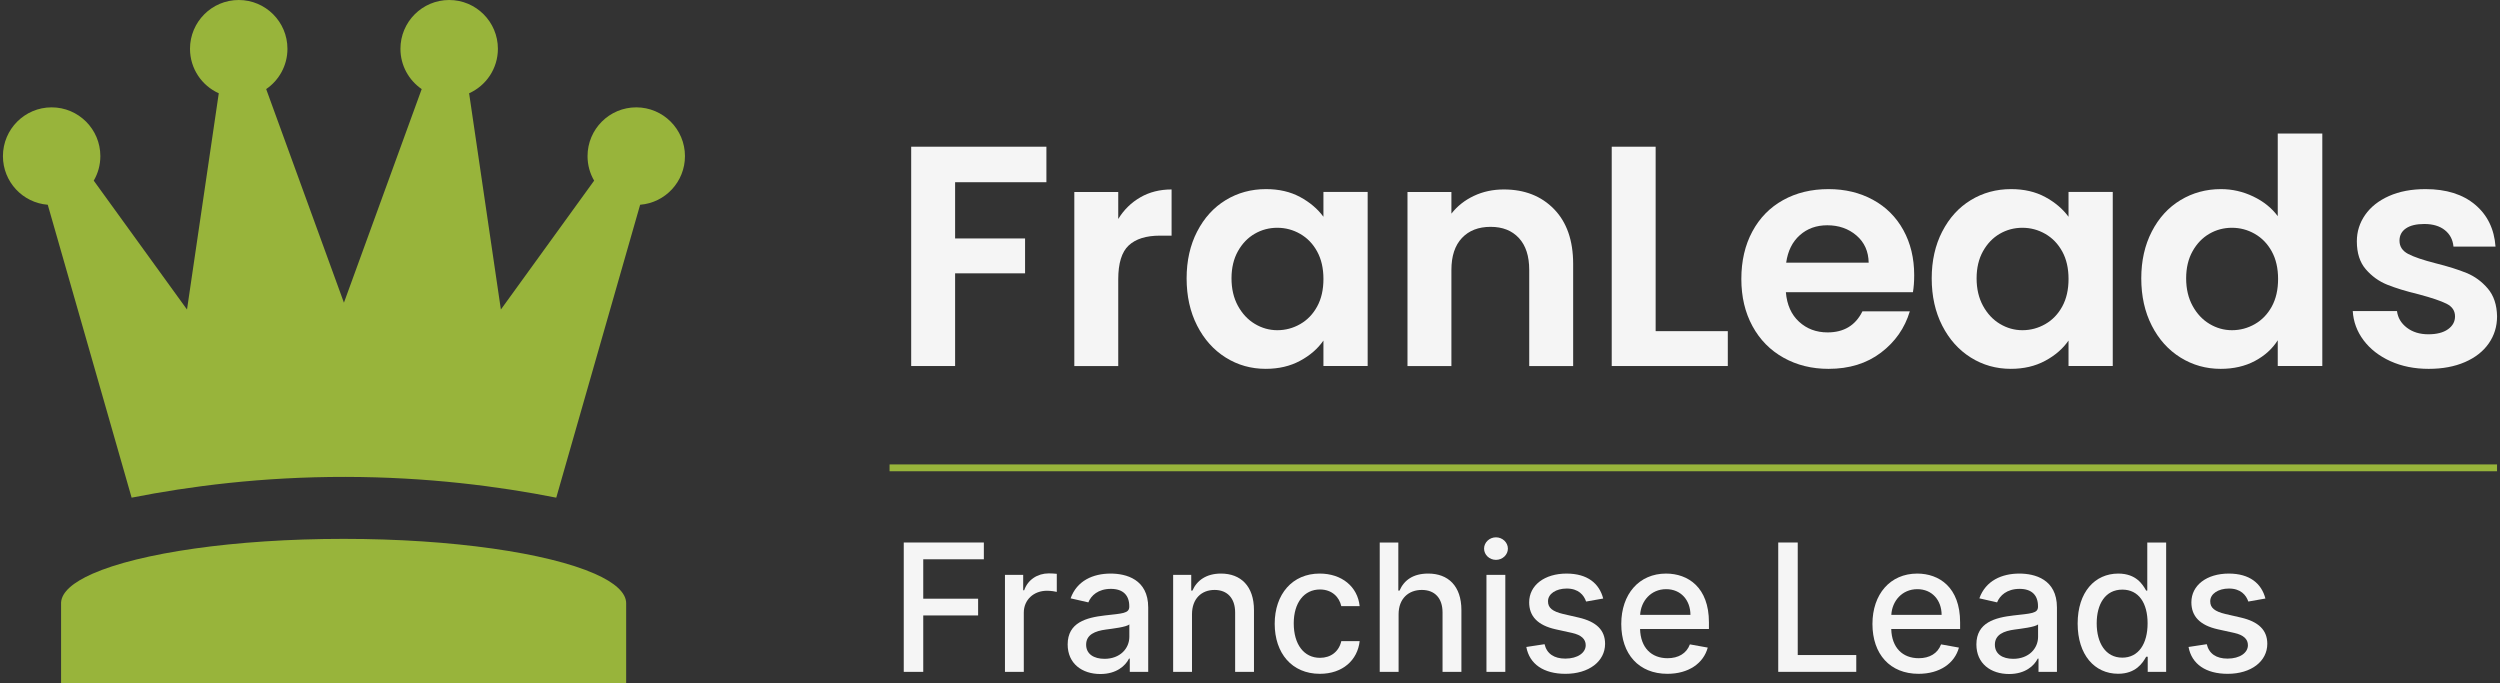
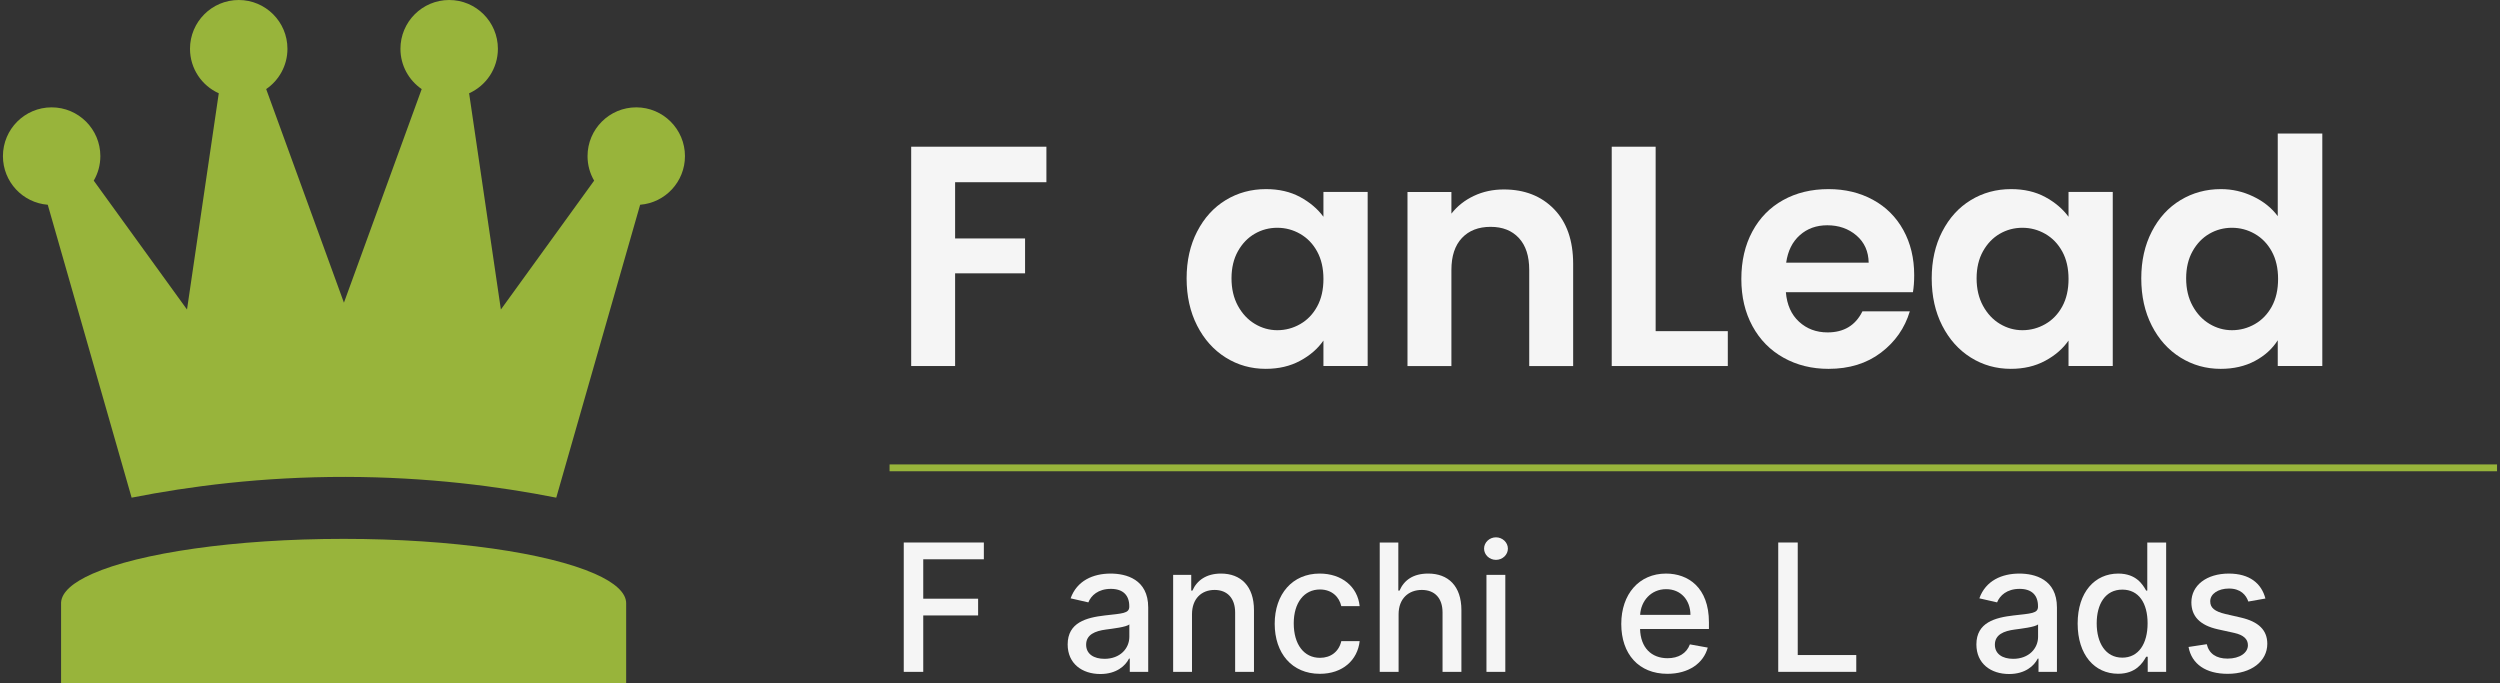
<svg xmlns="http://www.w3.org/2000/svg" width="183" height="50" viewBox="0 0 183 50" fill="none">
  <rect x="0" y="0" width="183" height="50" fill="#333333" stroke="none" />
  <g clip-path="url(#clip0_2849_492)">
    <path d="M50.139 11.429C50.139 13.306 48.694 14.843 46.858 14.988L40.718 36.429C36.512 35.598 31.284 34.916 25.272 34.909C19.175 34.902 13.881 35.59 9.635 36.429C7.588 29.282 5.542 22.135 3.496 14.988C1.659 14.844 0.215 13.307 0.215 11.429C0.215 9.456 1.812 7.858 3.78 7.858C5.748 7.858 7.346 9.457 7.346 11.429C7.346 12.083 7.17 12.696 6.862 13.223L13.689 22.657L16.014 6.828C14.772 6.271 13.908 5.021 13.908 3.571C13.91 1.599 15.507 0 17.475 0C19.443 0 21.041 1.599 21.041 3.571C21.041 4.797 20.424 5.878 19.484 6.521L25.176 22.157L30.868 6.521C29.929 5.877 29.312 4.795 29.312 3.571C29.314 1.599 30.911 0 32.88 0C34.849 0 36.446 1.599 36.446 3.571C36.446 5.022 35.581 6.271 34.339 6.828L36.664 22.657L43.491 13.223C43.182 12.696 43.008 12.083 43.008 11.429C43.008 9.456 44.605 7.858 46.573 7.858C48.541 7.858 50.139 9.457 50.139 11.429Z" fill="#98B43B" />
    <path d="M45.835 44.163V50H4.471V44.103C4.514 43.343 5.34 42.629 6.775 41.996C10.215 40.48 17.155 39.445 25.152 39.445C33.15 39.445 40.089 40.481 43.531 41.996C45.005 42.645 45.836 43.382 45.836 44.163H45.835Z" fill="#98B43B" />
    <path d="M182.783 33.996H65.116V34.496H182.783V33.996Z" fill="#98B43B" />
    <path d="M66.155 39.711H72.018V40.94H67.582V43.825H71.598V45.051H67.582V49.18H66.155V39.711Z" fill="#F5F5F5" />
-     <path d="M73.563 42.078H74.897V43.206H74.971C75.229 42.443 75.94 41.972 76.771 41.972C76.946 41.972 77.218 41.986 77.357 42.004V43.326C77.247 43.294 76.922 43.243 76.637 43.243C75.658 43.243 74.942 43.913 74.942 44.843V49.18H73.563V42.078Z" fill="#F5F5F5" />
    <path d="M78.153 47.173C78.153 45.56 79.528 45.208 80.871 45.051C82.145 44.903 82.663 44.912 82.663 44.408V44.376C82.663 43.571 82.206 43.105 81.315 43.105C80.386 43.105 79.87 43.59 79.667 44.094L78.369 43.798C78.832 42.503 80.013 41.986 81.297 41.986C82.423 41.986 84.049 42.397 84.049 44.465V49.181H82.7V48.21H82.644C82.38 48.741 81.72 49.338 80.548 49.338C79.199 49.338 78.153 48.569 78.153 47.173ZM82.668 46.618V45.703C82.469 45.901 81.406 46.021 80.959 46.082C80.16 46.188 79.505 46.451 79.505 47.191C79.505 47.876 80.069 48.226 80.849 48.226C81.998 48.226 82.668 47.459 82.668 46.618Z" fill="#F5F5F5" />
    <path d="M87.254 49.18H85.874V42.078H87.198V43.233H87.285C87.613 42.48 88.31 41.985 89.377 41.985C90.827 41.985 91.791 42.905 91.791 44.662V49.18H90.412V44.829C90.412 43.798 89.844 43.183 88.906 43.183C87.945 43.183 87.254 43.83 87.254 44.963V49.18Z" fill="#F5F5F5" />
    <path d="M93.308 45.661C93.308 43.492 94.601 41.985 96.6 41.985C98.211 41.985 99.379 42.937 99.527 44.371H98.183C98.036 43.705 97.5 43.15 96.622 43.15C95.469 43.15 94.702 44.107 94.702 45.629C94.702 47.178 95.454 48.153 96.622 48.153C97.412 48.153 98.008 47.7 98.183 46.932H99.527C99.375 48.314 98.29 49.323 96.614 49.323C94.555 49.323 93.308 47.802 93.308 45.661Z" fill="#F5F5F5" />
    <path d="M102.376 49.18H100.996V39.711H102.357V43.233H102.445C102.778 42.465 103.443 41.985 104.546 41.985C106.005 41.985 106.975 42.891 106.975 44.662V49.18H105.594V44.829C105.594 43.788 105.027 43.183 104.076 43.183C103.093 43.183 102.377 43.83 102.377 44.963V49.18H102.376Z" fill="#F5F5F5" />
    <path d="M108.634 40.159C108.634 39.706 109.026 39.332 109.505 39.332C109.982 39.332 110.378 39.706 110.378 40.159C110.378 40.612 109.982 40.982 109.505 40.982C109.026 40.982 108.634 40.612 108.634 40.159ZM108.809 42.078H110.189V49.18H108.809V42.078Z" fill="#F5F5F5" />
-     <path d="M116.103 44.033C115.941 43.557 115.544 43.081 114.685 43.081C113.901 43.081 113.31 43.47 113.314 44.015C113.31 44.496 113.647 44.76 114.427 44.945L115.553 45.204C116.856 45.505 117.492 46.124 117.492 47.128C117.492 48.413 116.306 49.324 114.593 49.324C113 49.324 111.956 48.616 111.727 47.358L113.061 47.155C113.227 47.853 113.758 48.21 114.583 48.21C115.488 48.21 116.074 47.779 116.074 47.23C116.074 46.786 115.757 46.481 115.073 46.329L113.873 46.065C112.544 45.769 111.935 45.098 111.935 44.09C111.935 42.832 113.07 41.986 114.671 41.986C116.204 41.986 117.067 42.708 117.354 43.812L116.103 44.033Z" fill="#F5F5F5" />
    <path d="M118.677 45.675C118.677 43.492 119.979 41.986 121.954 41.986C123.561 41.986 125.094 42.989 125.094 45.555V46.045H120.053C120.09 47.413 120.884 48.181 122.066 48.181C122.851 48.181 123.451 47.839 123.7 47.168L125.007 47.404C124.694 48.559 123.6 49.323 122.053 49.323C119.961 49.323 118.677 47.88 118.677 45.675ZM123.741 45.009C123.736 43.923 123.034 43.127 121.964 43.127C120.842 43.127 120.113 44.001 120.058 45.009H123.741Z" fill="#F5F5F5" />
    <path d="M130.167 39.711H131.594V47.949H135.879V49.179H130.167V39.711Z" fill="#F5F5F5" />
-     <path d="M137.063 45.675C137.063 43.492 138.365 41.986 140.34 41.986C141.946 41.986 143.48 42.989 143.48 45.555V46.045H138.439C138.476 47.413 139.269 48.181 140.452 48.181C141.236 48.181 141.836 47.839 142.086 47.168L143.393 47.404C143.08 48.559 141.985 49.323 140.439 49.323C138.347 49.323 137.063 47.88 137.063 45.675ZM142.127 45.009C142.122 43.923 141.42 43.127 140.35 43.127C139.227 43.127 138.499 44.001 138.444 45.009H142.127Z" fill="#F5F5F5" />
    <path d="M144.672 47.173C144.672 45.56 146.048 45.208 147.391 45.051C148.665 44.903 149.182 44.912 149.182 44.408V44.376C149.182 43.571 148.726 43.105 147.834 43.105C146.906 43.105 146.389 43.59 146.187 44.094L144.889 43.798C145.351 42.503 146.532 41.986 147.816 41.986C148.942 41.986 150.568 42.397 150.568 44.465V49.181H149.219V48.21H149.163C148.9 48.741 148.24 49.338 147.067 49.338C145.718 49.338 144.672 48.569 144.672 47.173ZM149.187 46.618V45.703C148.988 45.901 147.926 46.021 147.479 46.082C146.68 46.188 146.025 46.451 146.025 47.191C146.025 47.876 146.587 48.226 147.369 48.226C148.517 48.226 149.187 47.459 149.187 46.618Z" fill="#F5F5F5" />
    <path d="M152.084 45.643C152.084 43.34 153.345 41.986 155.057 41.986C156.377 41.986 156.848 42.791 157.098 43.23H157.181V39.711H158.562V49.18H157.213V48.075H157.098C156.848 48.528 156.34 49.319 155.048 49.319C153.326 49.319 152.084 47.941 152.084 45.643ZM157.204 45.629C157.204 44.145 156.558 43.16 155.353 43.16C154.107 43.16 153.478 44.219 153.478 45.629C153.478 47.053 154.12 48.14 155.353 48.14C156.544 48.14 157.204 47.122 157.204 45.629Z" fill="#F5F5F5" />
    <path d="M164.577 44.033C164.416 43.557 164.018 43.081 163.16 43.081C162.376 43.081 161.785 43.47 161.789 44.015C161.785 44.496 162.121 44.76 162.901 44.945L164.027 45.204C165.33 45.505 165.966 46.124 165.966 47.128C165.966 48.413 164.78 49.324 163.068 49.324C161.474 49.324 160.431 48.616 160.201 47.358L161.535 47.155C161.701 47.853 162.232 48.21 163.058 48.21C163.962 48.21 164.548 47.779 164.548 47.23C164.548 46.786 164.231 46.481 163.547 46.329L162.347 46.065C161.018 45.769 160.409 45.098 160.409 44.09C160.409 42.832 161.544 41.986 163.146 41.986C164.678 41.986 165.541 42.708 165.828 43.812L164.577 44.033Z" fill="#F5F5F5" />
    <path d="M76.597 10.739V13.338H69.914V17.455H75.035V20.008H69.914V26.793H66.699V10.739H76.597Z" fill="#F5F5F5" />
-     <path d="M83.475 14.443C84.141 14.059 84.903 13.868 85.76 13.868V17.249H84.91C83.899 17.249 83.138 17.487 82.625 17.962C82.112 18.438 81.855 19.266 81.855 20.446V26.794H78.64V14.052H81.855V16.031C82.268 15.356 82.808 14.827 83.474 14.444L83.475 14.443Z" fill="#F5F5F5" />
    <path d="M87.631 16.949C88.144 15.952 88.84 15.185 89.721 14.649C90.601 14.112 91.585 13.843 92.672 13.843C93.621 13.843 94.451 14.035 95.163 14.418C95.875 14.802 96.445 15.284 96.875 15.867V14.05H100.113V26.792H96.875V24.929C96.461 25.528 95.891 26.022 95.163 26.412C94.436 26.804 93.599 26.999 92.648 26.999C91.577 26.999 90.6 26.723 89.72 26.171C88.839 25.619 88.143 24.841 87.63 23.837C87.117 22.832 86.86 21.679 86.86 20.375C86.86 19.087 87.117 17.945 87.63 16.948L87.631 16.949ZM96.415 18.409C96.109 17.849 95.695 17.421 95.175 17.121C94.655 16.822 94.096 16.673 93.499 16.673C92.902 16.673 92.351 16.819 91.846 17.111C91.34 17.403 90.931 17.828 90.617 18.387C90.304 18.946 90.146 19.61 90.146 20.376C90.146 21.142 90.303 21.814 90.617 22.389C90.932 22.964 91.345 23.405 91.858 23.711C92.37 24.017 92.918 24.171 93.5 24.171C94.097 24.171 94.655 24.022 95.176 23.723C95.698 23.424 96.111 22.994 96.416 22.435C96.722 21.876 96.876 21.205 96.876 20.422C96.876 19.639 96.722 18.97 96.415 18.409Z" fill="#F5F5F5" />
    <path d="M113.754 15.305C114.687 16.263 115.155 17.601 115.155 19.319V26.794H111.939V19.756C111.939 18.744 111.686 17.966 111.181 17.422C110.675 16.877 109.987 16.605 109.114 16.605C108.226 16.605 107.525 16.877 107.013 17.422C106.5 17.966 106.243 18.744 106.243 19.756V26.794H103.028V14.052H106.243V15.639C106.673 15.087 107.22 14.655 107.886 14.34C108.552 14.025 109.283 13.868 110.079 13.868C111.595 13.868 112.819 14.346 113.754 15.305Z" fill="#F5F5F5" />
    <path d="M121.193 24.24H126.475V26.793H117.978V10.739H121.193V24.24Z" fill="#F5F5F5" />
    <path d="M140.025 21.388H130.726C130.801 22.308 131.123 23.03 131.69 23.55C132.255 24.071 132.953 24.332 133.78 24.332C134.974 24.332 135.824 23.818 136.329 22.791H139.798C139.43 24.018 138.725 25.026 137.685 25.815C136.643 26.605 135.365 27 133.85 27C132.624 27 131.526 26.728 130.554 26.184C129.581 25.64 128.823 24.87 128.28 23.872C127.737 22.874 127.466 21.726 127.466 20.422C127.466 19.104 127.734 17.946 128.27 16.949C128.806 15.952 129.555 15.185 130.521 14.649C131.485 14.112 132.595 13.843 133.851 13.843C135.06 13.843 136.143 14.104 137.1 14.625C138.056 15.146 138.799 15.887 139.327 16.845C139.855 17.803 140.119 18.904 140.119 20.145C140.119 20.606 140.089 21.019 140.027 21.387L140.025 21.388ZM136.787 19.226C136.772 18.399 136.474 17.736 135.893 17.237C135.31 16.739 134.599 16.49 133.756 16.49C132.96 16.49 132.29 16.731 131.747 17.215C131.203 17.697 130.87 18.368 130.748 19.227L136.787 19.226Z" fill="#F5F5F5" />
    <path d="M142.172 16.949C142.685 15.952 143.381 15.185 144.262 14.649C145.142 14.112 146.126 13.843 147.213 13.843C148.162 13.843 148.992 14.035 149.704 14.418C150.416 14.802 150.986 15.284 151.416 15.867V14.05H154.654V26.792H151.416V24.929C151.002 25.528 150.432 26.022 149.704 26.412C148.976 26.804 148.14 26.999 147.189 26.999C146.118 26.999 145.141 26.723 144.261 26.171C143.38 25.619 142.684 24.841 142.171 23.837C141.658 22.832 141.401 21.679 141.401 20.375C141.401 19.087 141.658 17.945 142.171 16.948L142.172 16.949ZM150.956 18.409C150.65 17.849 150.237 17.421 149.716 17.121C149.196 16.822 148.637 16.673 148.04 16.673C147.443 16.673 146.892 16.819 146.386 17.111C145.881 17.403 145.472 17.828 145.158 18.387C144.845 18.946 144.687 19.61 144.687 20.376C144.687 21.142 144.844 21.814 145.158 22.389C145.473 22.964 145.886 23.405 146.398 23.711C146.911 24.017 147.459 24.171 148.041 24.171C148.638 24.171 149.196 24.022 149.717 23.723C150.239 23.424 150.652 22.994 150.957 22.435C151.263 21.876 151.417 21.205 151.417 20.422C151.417 19.639 151.264 18.97 150.957 18.409H150.956Z" fill="#F5F5F5" />
    <path d="M157.511 16.949C158.024 15.952 158.724 15.185 159.612 14.649C160.501 14.112 161.487 13.843 162.574 13.843C163.401 13.843 164.19 14.024 164.94 14.384C165.69 14.744 166.288 15.223 166.731 15.822V9.773H169.993V26.793H166.731V24.907C166.334 25.536 165.775 26.042 165.055 26.425C164.335 26.808 163.5 27 162.552 27C161.48 27 160.5 26.724 159.612 26.172C158.724 25.62 158.023 24.842 157.511 23.838C156.998 22.833 156.741 21.68 156.741 20.376C156.741 19.088 156.998 17.946 157.511 16.949ZM166.296 18.409C165.989 17.849 165.576 17.421 165.056 17.121C164.535 16.822 163.976 16.673 163.379 16.673C162.782 16.673 162.231 16.819 161.726 17.111C161.221 17.403 160.811 17.828 160.498 18.387C160.184 18.946 160.026 19.61 160.026 20.376C160.026 21.142 160.183 21.814 160.498 22.389C160.812 22.964 161.226 23.405 161.738 23.711C162.25 24.017 162.798 24.171 163.38 24.171C163.977 24.171 164.535 24.022 165.057 23.723C165.578 23.424 165.991 22.994 166.297 22.435C166.602 21.876 166.756 21.205 166.756 20.422C166.756 19.639 166.602 18.97 166.296 18.409Z" fill="#F5F5F5" />
-     <path d="M174.977 26.437C174.151 26.061 173.497 25.551 173.013 24.908C172.531 24.263 172.268 23.551 172.222 22.768H175.459C175.521 23.259 175.761 23.665 176.183 23.988C176.604 24.309 177.128 24.47 177.756 24.47C178.367 24.47 178.846 24.348 179.192 24.102C179.536 23.857 179.708 23.542 179.708 23.16C179.708 22.746 179.497 22.435 179.077 22.228C178.656 22.021 177.986 21.794 177.067 21.549C176.118 21.32 175.341 21.081 174.736 20.836C174.132 20.591 173.61 20.215 173.175 19.709C172.738 19.203 172.521 18.521 172.521 17.662C172.521 16.957 172.724 16.312 173.129 15.729C173.535 15.147 174.117 14.687 174.875 14.349C175.632 14.012 176.523 13.843 177.55 13.843C179.066 13.843 180.275 14.223 181.179 14.982C182.081 15.741 182.579 16.764 182.672 18.052H179.594C179.548 17.546 179.338 17.144 178.962 16.845C178.587 16.546 178.086 16.396 177.458 16.396C176.875 16.396 176.428 16.504 176.115 16.718C175.801 16.933 175.643 17.232 175.643 17.615C175.643 18.045 175.857 18.37 176.286 18.593C176.716 18.816 177.382 19.041 178.284 19.271C179.203 19.501 179.962 19.74 180.558 19.985C181.154 20.23 181.671 20.61 182.108 21.123C182.545 21.638 182.77 22.315 182.785 23.159C182.785 23.894 182.583 24.555 182.177 25.137C181.772 25.72 181.191 26.176 180.432 26.506C179.674 26.835 178.789 27 177.78 27C176.739 27 175.805 26.812 174.978 26.437H174.977Z" fill="#F5F5F5" />
  </g>
  <defs>
    <clipPath id="clip0_2849_492">
      <rect width="183" height="50" fill="white" />
    </clipPath>
  </defs>
</svg>